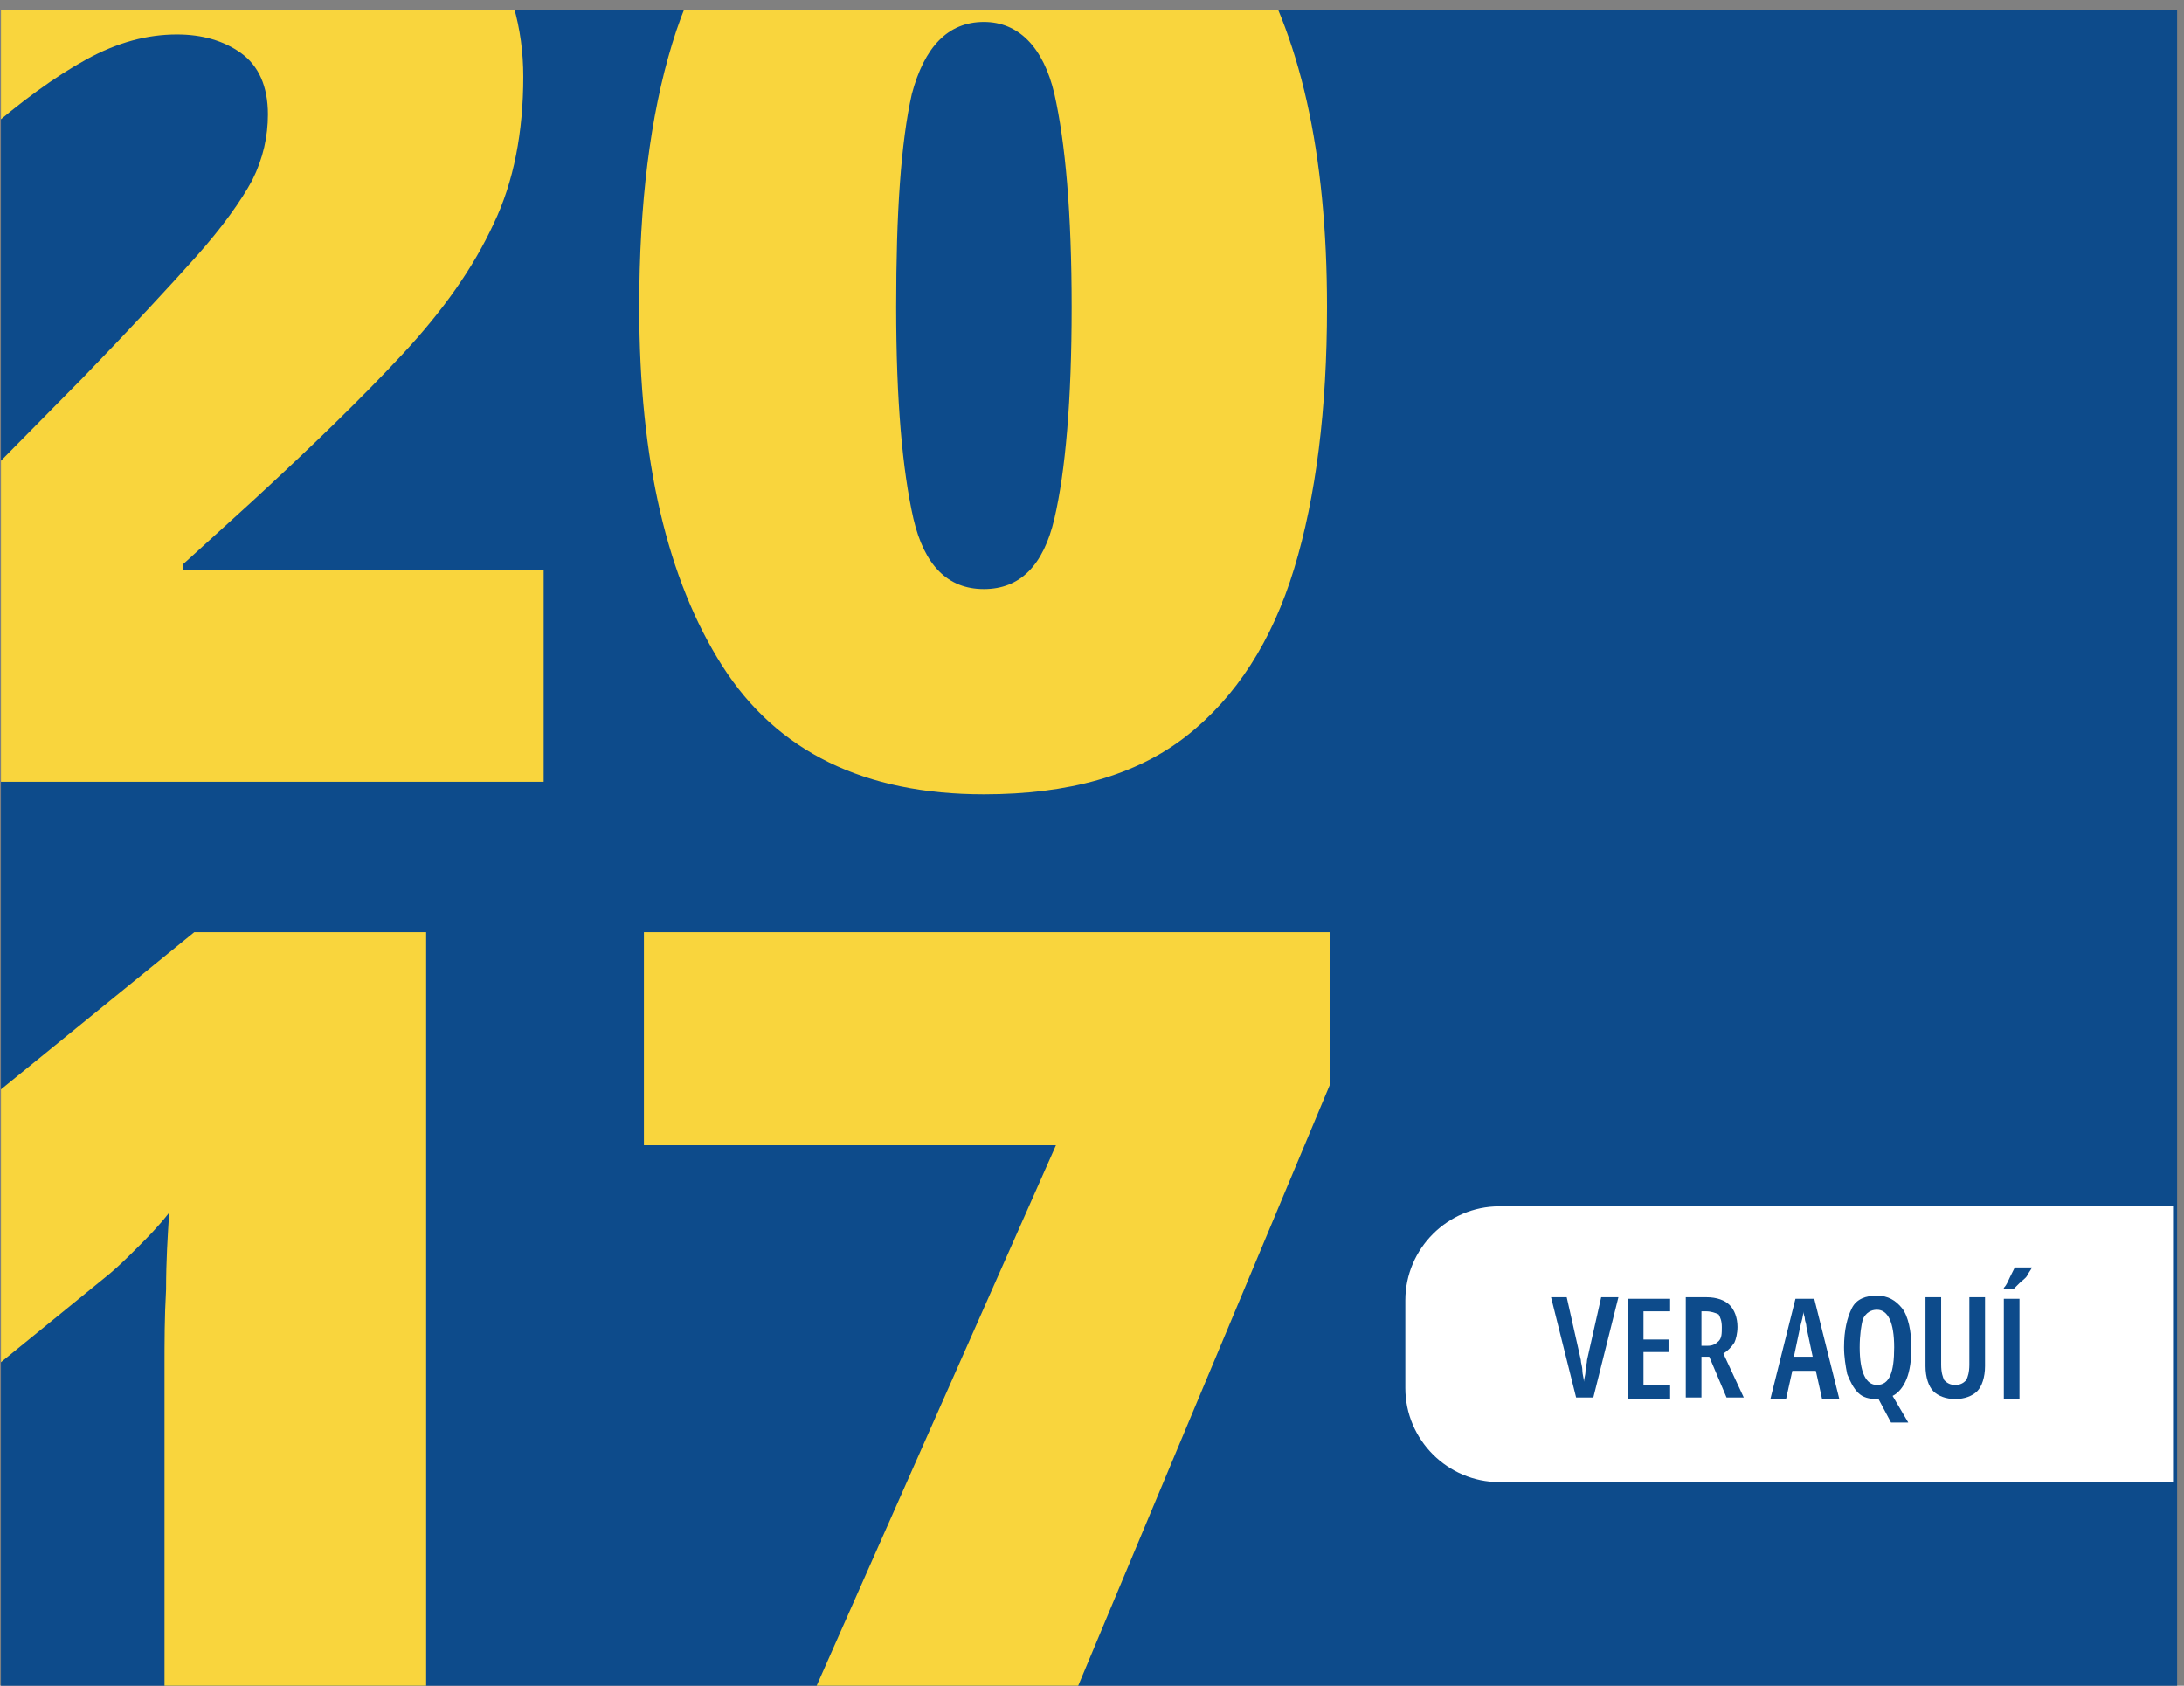
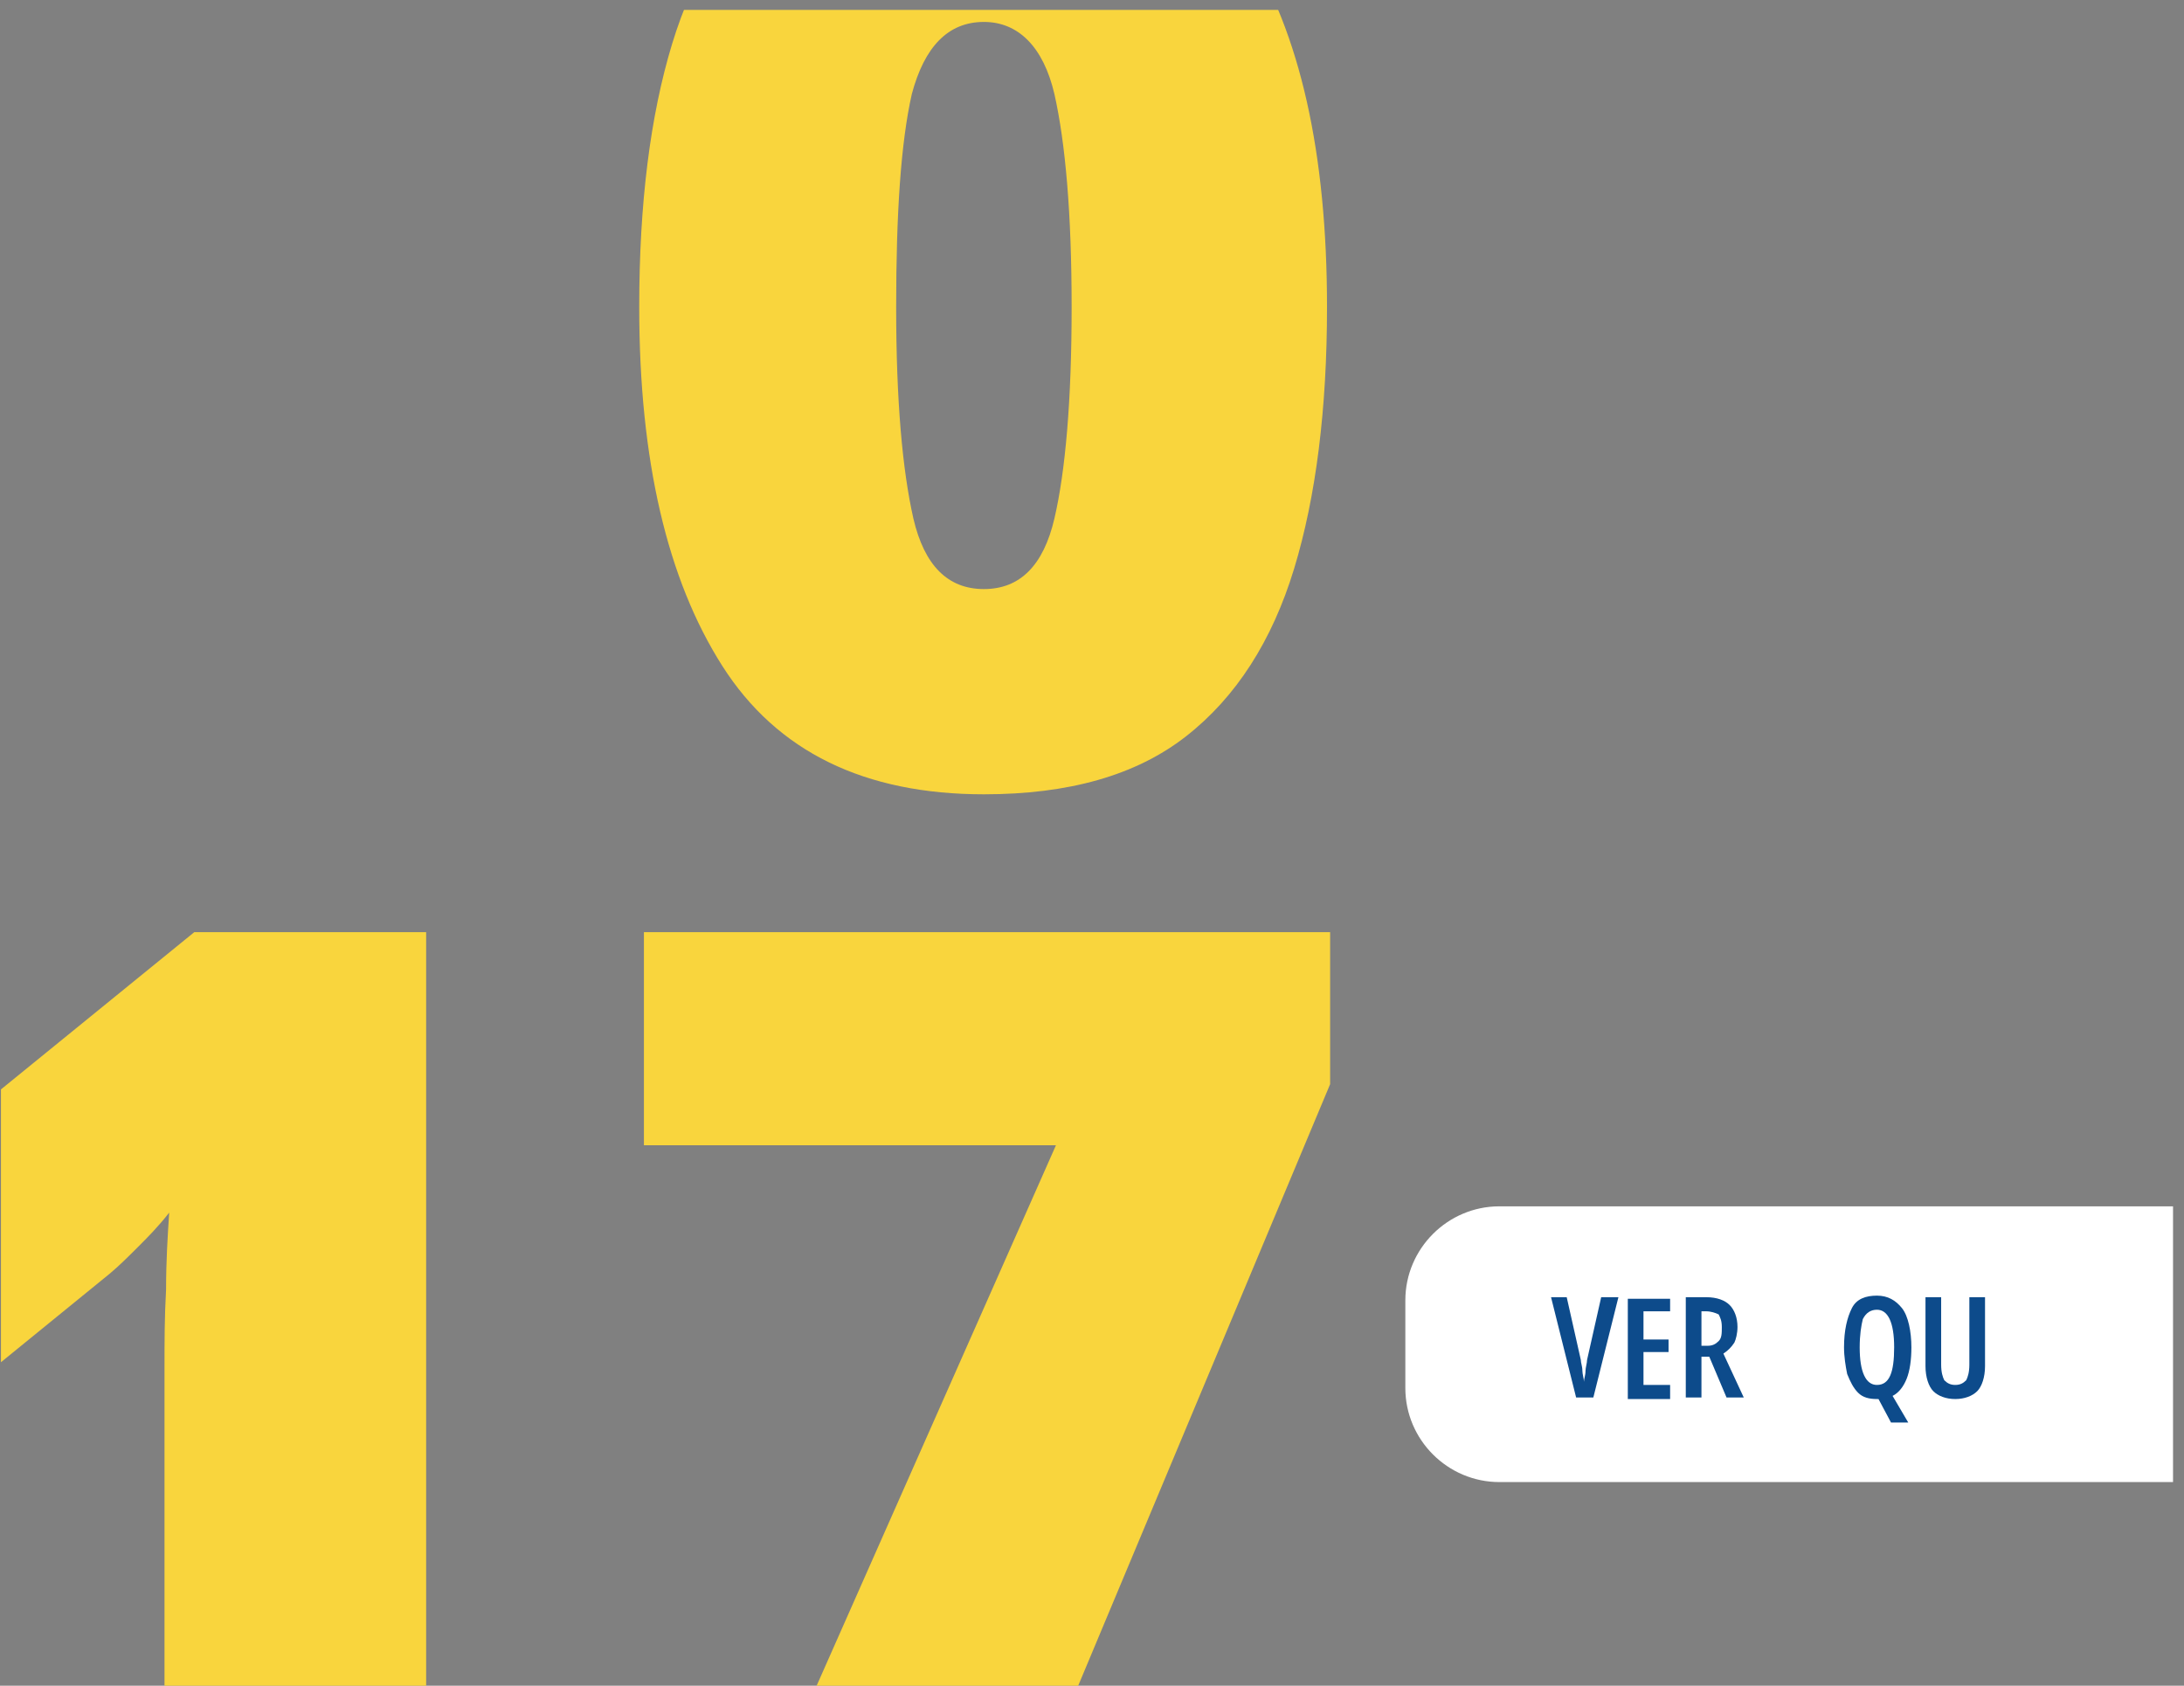
<svg xmlns="http://www.w3.org/2000/svg" xmlns:xlink="http://www.w3.org/1999/xlink" version="1.1" id="Capa_1" x="0px" y="0px" viewBox="0 0 139.4 107.6" style="enable-background:new 0 0 139.4 107.6;" xml:space="preserve">
  <rect x="0" y="0" width="139.4" height="107.6" fill="#808080" stroke="none" />
  <style type="text/css">
	.st0{fill:#0D4B8B;}
	.st1{fill:#ECECEC;}
	.st2{fill:none;}
	.st3{clip-path:url(#SVGID_00000161615187104728238570000009272182700707231903_);fill:#FFFFFF;}
	.st4{clip-path:url(#SVGID_00000085212476837771718670000017948302333581206966_);}
	.st5{fill:#82C289;}
	.st6{clip-path:url(#SVGID_00000158743822781908094040000014195978143595295874_);}
	.st7{fill:#4CB9B9;}
	.st8{clip-path:url(#SVGID_00000016791553894378142810000002915372233783617174_);}
	.st9{clip-path:url(#SVGID_00000152255129701878823120000017833018042181959562_);fill:#FFFFFF;}
	.st10{clip-path:url(#SVGID_00000005978547381663336590000009645524863170261653_);}
	.st11{fill:#E07E12;}
	.st12{clip-path:url(#SVGID_00000090991370847003176020000013038240740217673629_);fill:#FFFFFF;}
	.st13{clip-path:url(#SVGID_00000119104442521099601310000010422410540762228102_);}
	.st14{opacity:0.8;fill:#7065AA;}
	.st15{clip-path:url(#SVGID_00000162311308176300965930000011697661488680266391_);fill:#FFFFFF;}
	.st16{clip-path:url(#SVGID_00000095304521644058814180000008775145104804659343_);}
	.st17{fill:#F9D53D;}
	.st18{clip-path:url(#SVGID_00000111910416261177948780000007791216797782348189_);fill:#FFFFFF;}
	.st19{clip-path:url(#SVGID_00000115485302527542291430000003696516576846989481_);}
	.st20{clip-path:url(#SVGID_00000163055086644612418440000013667511996717496765_);fill:#FFFFFF;}
	.st21{clip-path:url(#SVGID_00000157292011019693063640000016278186247838716548_);}
	.st22{fill:#E95C4D;}
	.st23{clip-path:url(#SVGID_00000138542346224433022610000016648511982259827381_);fill:#FFFFFF;}
	.st24{clip-path:url(#SVGID_00000075862270253228250420000006373734826004256933_);}
	.st25{clip-path:url(#SVGID_00000041284701029329949950000018122783459681003392_);fill:#FFFFFF;}
	.st26{clip-path:url(#SVGID_00000176017243593256883510000005424949663967406470_);}
	.st27{clip-path:url(#SVGID_00000000192202847061604810000003711955980698702990_);fill:#FFFFFF;}
	.st28{clip-path:url(#SVGID_00000082351361629402904760000008489696876894366094_);}
	.st29{clip-path:url(#SVGID_00000003089100923446805250000006544055037637486770_);fill:#FFFFFF;}
	.st30{fill:#FFFFFF;}
	.st31{clip-path:url(#SVGID_00000082327546002770304660000014135710065818379170_);fill:#0D4B8B;}
	.st32{opacity:0.15;fill:#0D4B8B;}
	.st33{fill:#0B4B8B;}
	.st34{fill:#9C9B9B;}
	.st35{fill:#7065AA;}
	.st36{opacity:0.15;}
	.st37{clip-path:url(#SVGID_00000164508054144443258480000008815822050767531154_);fill:#0D4B8B;}
	.st38{clip-path:url(#SVGID_00000016063090867026951720000010466814015368144787_);}
	.st39{clip-path:url(#SVGID_00000183230675277828330610000009966687761139067038_);fill:#FFFFFF;}
</style>
  <g>
-     <rect x="15.8" y="-15.2" transform="matrix(-1.836970e-16 1 -1 -1.836970e-16 123.76 -15.168)" class="st0" width="107.3" height="138.9" />
    <g>
      <defs>
        <rect id="SVGID_00000000202148365065200440000012497370573139372187_" x="15.8" y="-15.2" transform="matrix(-1.836970e-16 1 -1 -1.836970e-16 123.76 -15.168)" width="107.3" height="138.9" />
      </defs>
      <clipPath id="SVGID_00000147203384335205776150000011563742078413987007_">
        <use xlink:href="#SVGID_00000000202148365065200440000012497370573139372187_" style="overflow:visible;" />
      </clipPath>
      <g style="clip-path:url(#SVGID_00000147203384335205776150000011563742078413987007_);">
-         <path class="st17" d="M34.6,49.9H-9.5V39.1l14.8-15c3.1-3.2,5.5-5.8,7.2-7.7s2.9-3.6,3.6-4.9c0.7-1.4,1-2.8,1-4.2     c0-1.8-0.6-3.1-1.7-3.9s-2.5-1.2-4.1-1.2c-1.9,0-3.8,0.5-5.8,1.6c-2,1.1-4.2,2.7-6.6,4.8l-9-10.6c1.8-1.6,3.8-3.2,5.8-4.7     c2-1.5,4.5-2.7,7.3-3.6c2.8-0.9,6.2-1.4,10.2-1.4c4.1,0,7.7,0.7,10.7,2.2c3,1.4,5.4,3.4,7,5.9c1.7,2.5,2.5,5.4,2.5,8.5     c0,3.5-0.6,6.7-1.9,9.4c-1.3,2.8-3.2,5.5-5.8,8.3c-2.6,2.8-5.8,5.9-9.6,9.4l-4.4,4v0.4h23V49.9z" />
        <path class="st17" d="M84.7,19.6c0,6.5-0.7,12.1-2.1,16.7s-3.7,8.2-6.9,10.7c-3.2,2.5-7.5,3.7-12.9,3.7c-7.6,0-13.2-2.7-16.7-8.2     c-3.5-5.5-5.3-13.1-5.3-22.9c0-6.6,0.7-12.2,2.1-16.8S46.6-5.5,49.9-8c3.2-2.5,7.5-3.7,12.9-3.7c7.6,0,13.1,2.8,16.7,8.3     C83,2.1,84.7,9.8,84.7,19.6z M57.2,19.6c0,6,0.4,10.4,1.1,13.5c0.7,3,2.2,4.5,4.5,4.5c2.3,0,3.8-1.5,4.5-4.5     c0.7-3,1.1-7.5,1.1-13.5S68,9.1,67.3,6C66.6,3,65,1.4,62.8,1.4C60.5,1.4,59,3,58.2,6C57.5,9.1,57.2,13.6,57.2,19.6z" />
        <path class="st17" d="M27.1,120.3H10.5v-30c0-0.6,0-1.6,0-3.1s0-3.1,0.1-4.9c0-1.8,0.1-3.4,0.2-4.9c-0.7,0.9-1.4,1.6-2,2.2     c-0.6,0.6-1.2,1.2-1.8,1.7L0,87l-8.5-10.5l20.9-17h14.8V120.3z" />
        <path class="st17" d="M46.5,120.3l20.9-47.2H41.1V59.5h43.8v9.7l-21.4,51.1H46.5z" />
      </g>
    </g>
    <rect x="86.1" y="71.3" class="st2" width="52.6" height="25.7" />
    <g>
      <defs>
        <rect id="SVGID_00000039116466482577958250000014627508054116643975_" x="86.1" y="71.3" width="52.6" height="25.7" />
      </defs>
      <clipPath id="SVGID_00000004537973650393883350000010573968790184909446_">
        <use xlink:href="#SVGID_00000039116466482577958250000014627508054116643975_" style="overflow:visible;" />
      </clipPath>
      <path style="clip-path:url(#SVGID_00000004537973650393883350000010573968790184909446_);fill:#FFFFFF;" d="M149.1,94.6H95.7    c-3.3,0-6-2.7-6-6V83c0-3.3,2.7-6,6-6h53.4c3.3,0,6,2.7,6,6v5.6C155.1,92,152.4,94.6,149.1,94.6z" />
    </g>
    <g>
      <path class="st0" d="M103.3,82.8l-1.6,6.4h-1.1L99,82.8h1l0.9,4c0,0.2,0.1,0.4,0.1,0.7c0,0.2,0.1,0.5,0.1,0.7    c0-0.2,0.1-0.4,0.1-0.7c0-0.2,0.1-0.5,0.1-0.7l0.9-4H103.3z" />
      <path class="st0" d="M106.6,89.3h-2.7v-6.4h2.7v0.8h-1.7v1.8h1.6v0.8h-1.6v2.1h1.7V89.3z" />
      <path class="st0" d="M108.9,82.8c0.7,0,1.2,0.2,1.5,0.5c0.3,0.3,0.5,0.8,0.5,1.4c0,0.4-0.1,0.8-0.2,1c-0.2,0.3-0.4,0.5-0.7,0.7    l1.3,2.8h-1.1l-1.1-2.6h-0.5v2.6h-1v-6.4H108.9z M108.9,83.7h-0.3v2.2h0.4c0.3,0,0.5-0.1,0.7-0.3c0.2-0.2,0.2-0.5,0.2-0.9    c0-0.4-0.1-0.6-0.2-0.8C109.5,83.8,109.2,83.7,108.9,83.7z" />
-       <path class="st0" d="M116.3,89.3l-0.4-1.8h-1.5l-0.4,1.8h-1l1.6-6.4h1.2l1.6,6.4H116.3z M115.7,86.6l-0.4-1.9    c0-0.2-0.1-0.4-0.1-0.5c0-0.2-0.1-0.3-0.1-0.5c0,0.3-0.1,0.6-0.2,1l-0.4,1.9H115.7z" />
      <path class="st0" d="M122,86c0,0.8-0.1,1.5-0.3,2s-0.5,0.9-0.9,1.1l1,1.7h-1.1l-0.8-1.5c0,0-0.1,0-0.1,0c-0.5,0-0.9-0.1-1.2-0.4    c-0.3-0.3-0.5-0.7-0.7-1.2c-0.1-0.5-0.2-1.1-0.2-1.7c0-1.1,0.2-1.9,0.5-2.5s0.9-0.8,1.6-0.8c0.7,0,1.2,0.3,1.6,0.8S122,85,122,86z     M118.7,86c0,1.6,0.4,2.4,1.1,2.4c0.8,0,1.1-0.8,1.1-2.4c0-1.6-0.4-2.4-1.1-2.4c-0.4,0-0.7,0.2-0.9,0.6    C118.8,84.6,118.7,85.2,118.7,86z" />
      <path class="st0" d="M126.7,82.8v4.4c0,0.7-0.2,1.3-0.5,1.6c-0.3,0.3-0.8,0.5-1.4,0.5c-0.6,0-1.1-0.2-1.4-0.5s-0.5-0.9-0.5-1.6    v-4.4h1v4.3c0,0.5,0.1,0.8,0.2,1c0.2,0.2,0.4,0.3,0.7,0.3c0.3,0,0.5-0.1,0.7-0.3c0.1-0.2,0.2-0.5,0.2-1v-4.3H126.7z" />
-       <path class="st0" d="M129.7,80.9L129.7,80.9c-0.1,0.2-0.2,0.3-0.3,0.5c-0.1,0.2-0.3,0.3-0.5,0.5s-0.3,0.3-0.4,0.4h-0.6v-0.1    c0.2-0.2,0.3-0.5,0.4-0.7c0.1-0.2,0.2-0.4,0.3-0.6H129.7z M127.9,89.3v-6.4h1v6.4H127.9z" />
    </g>
  </g>
</svg>